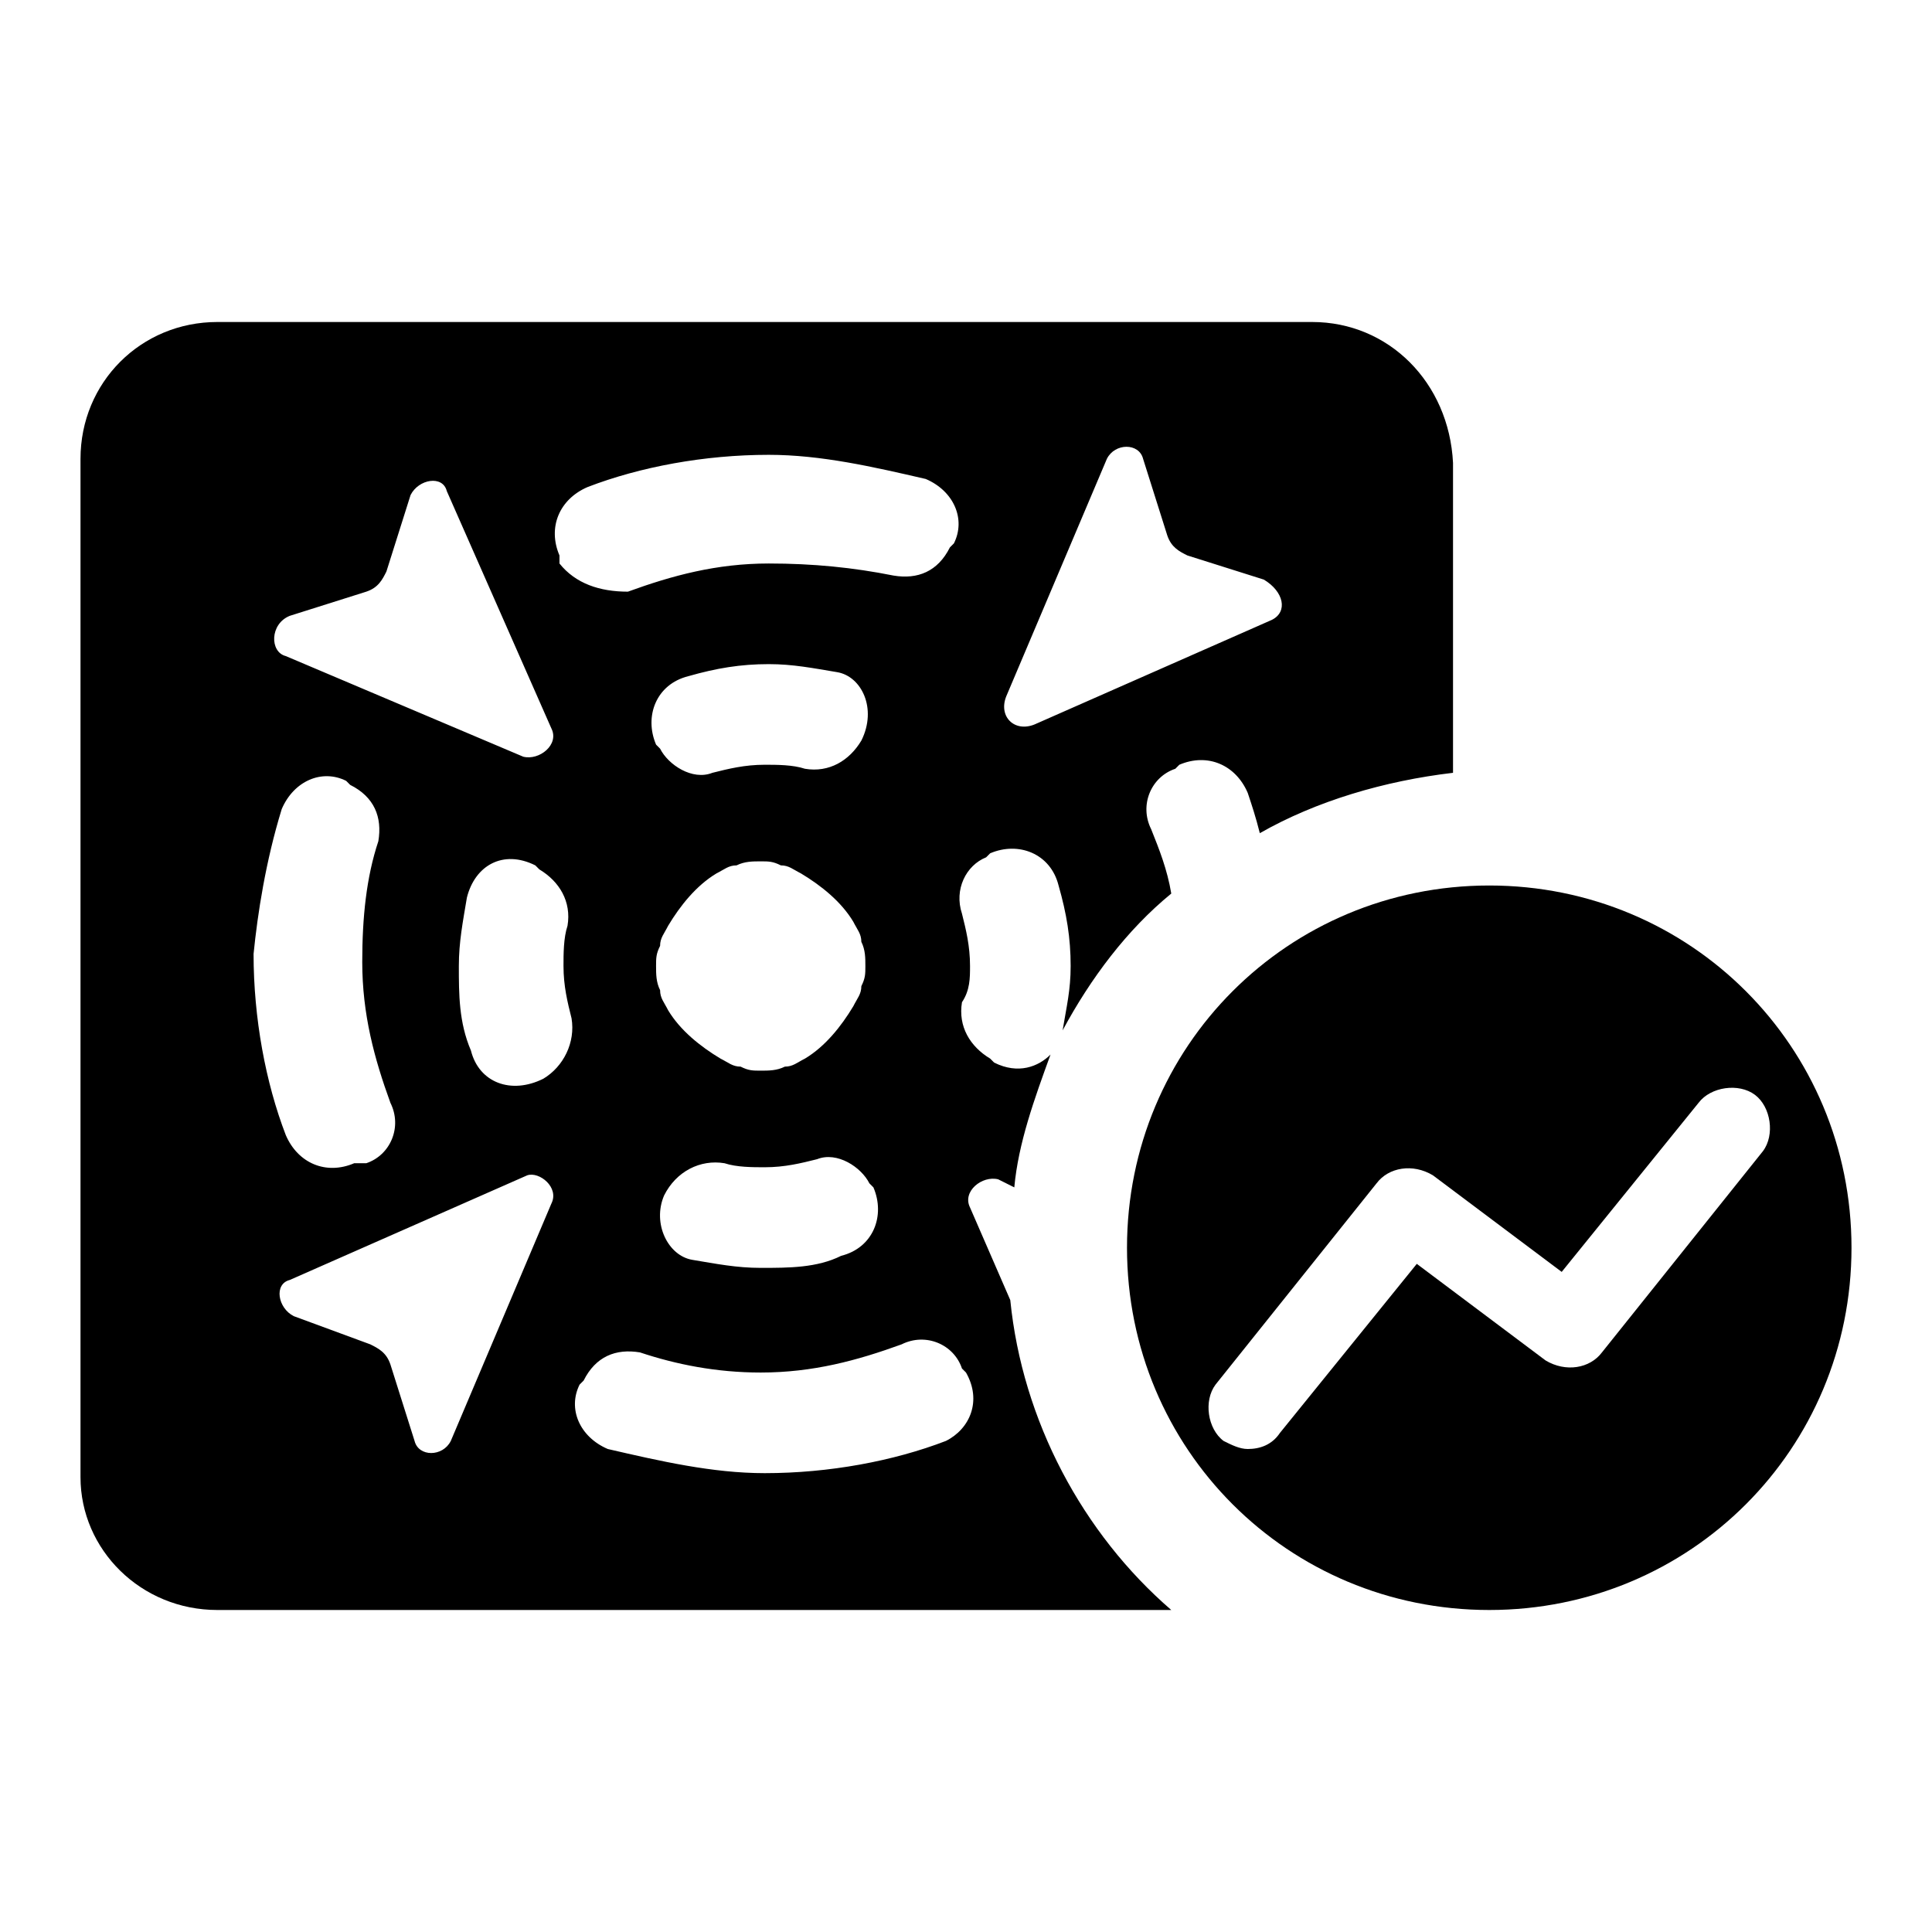
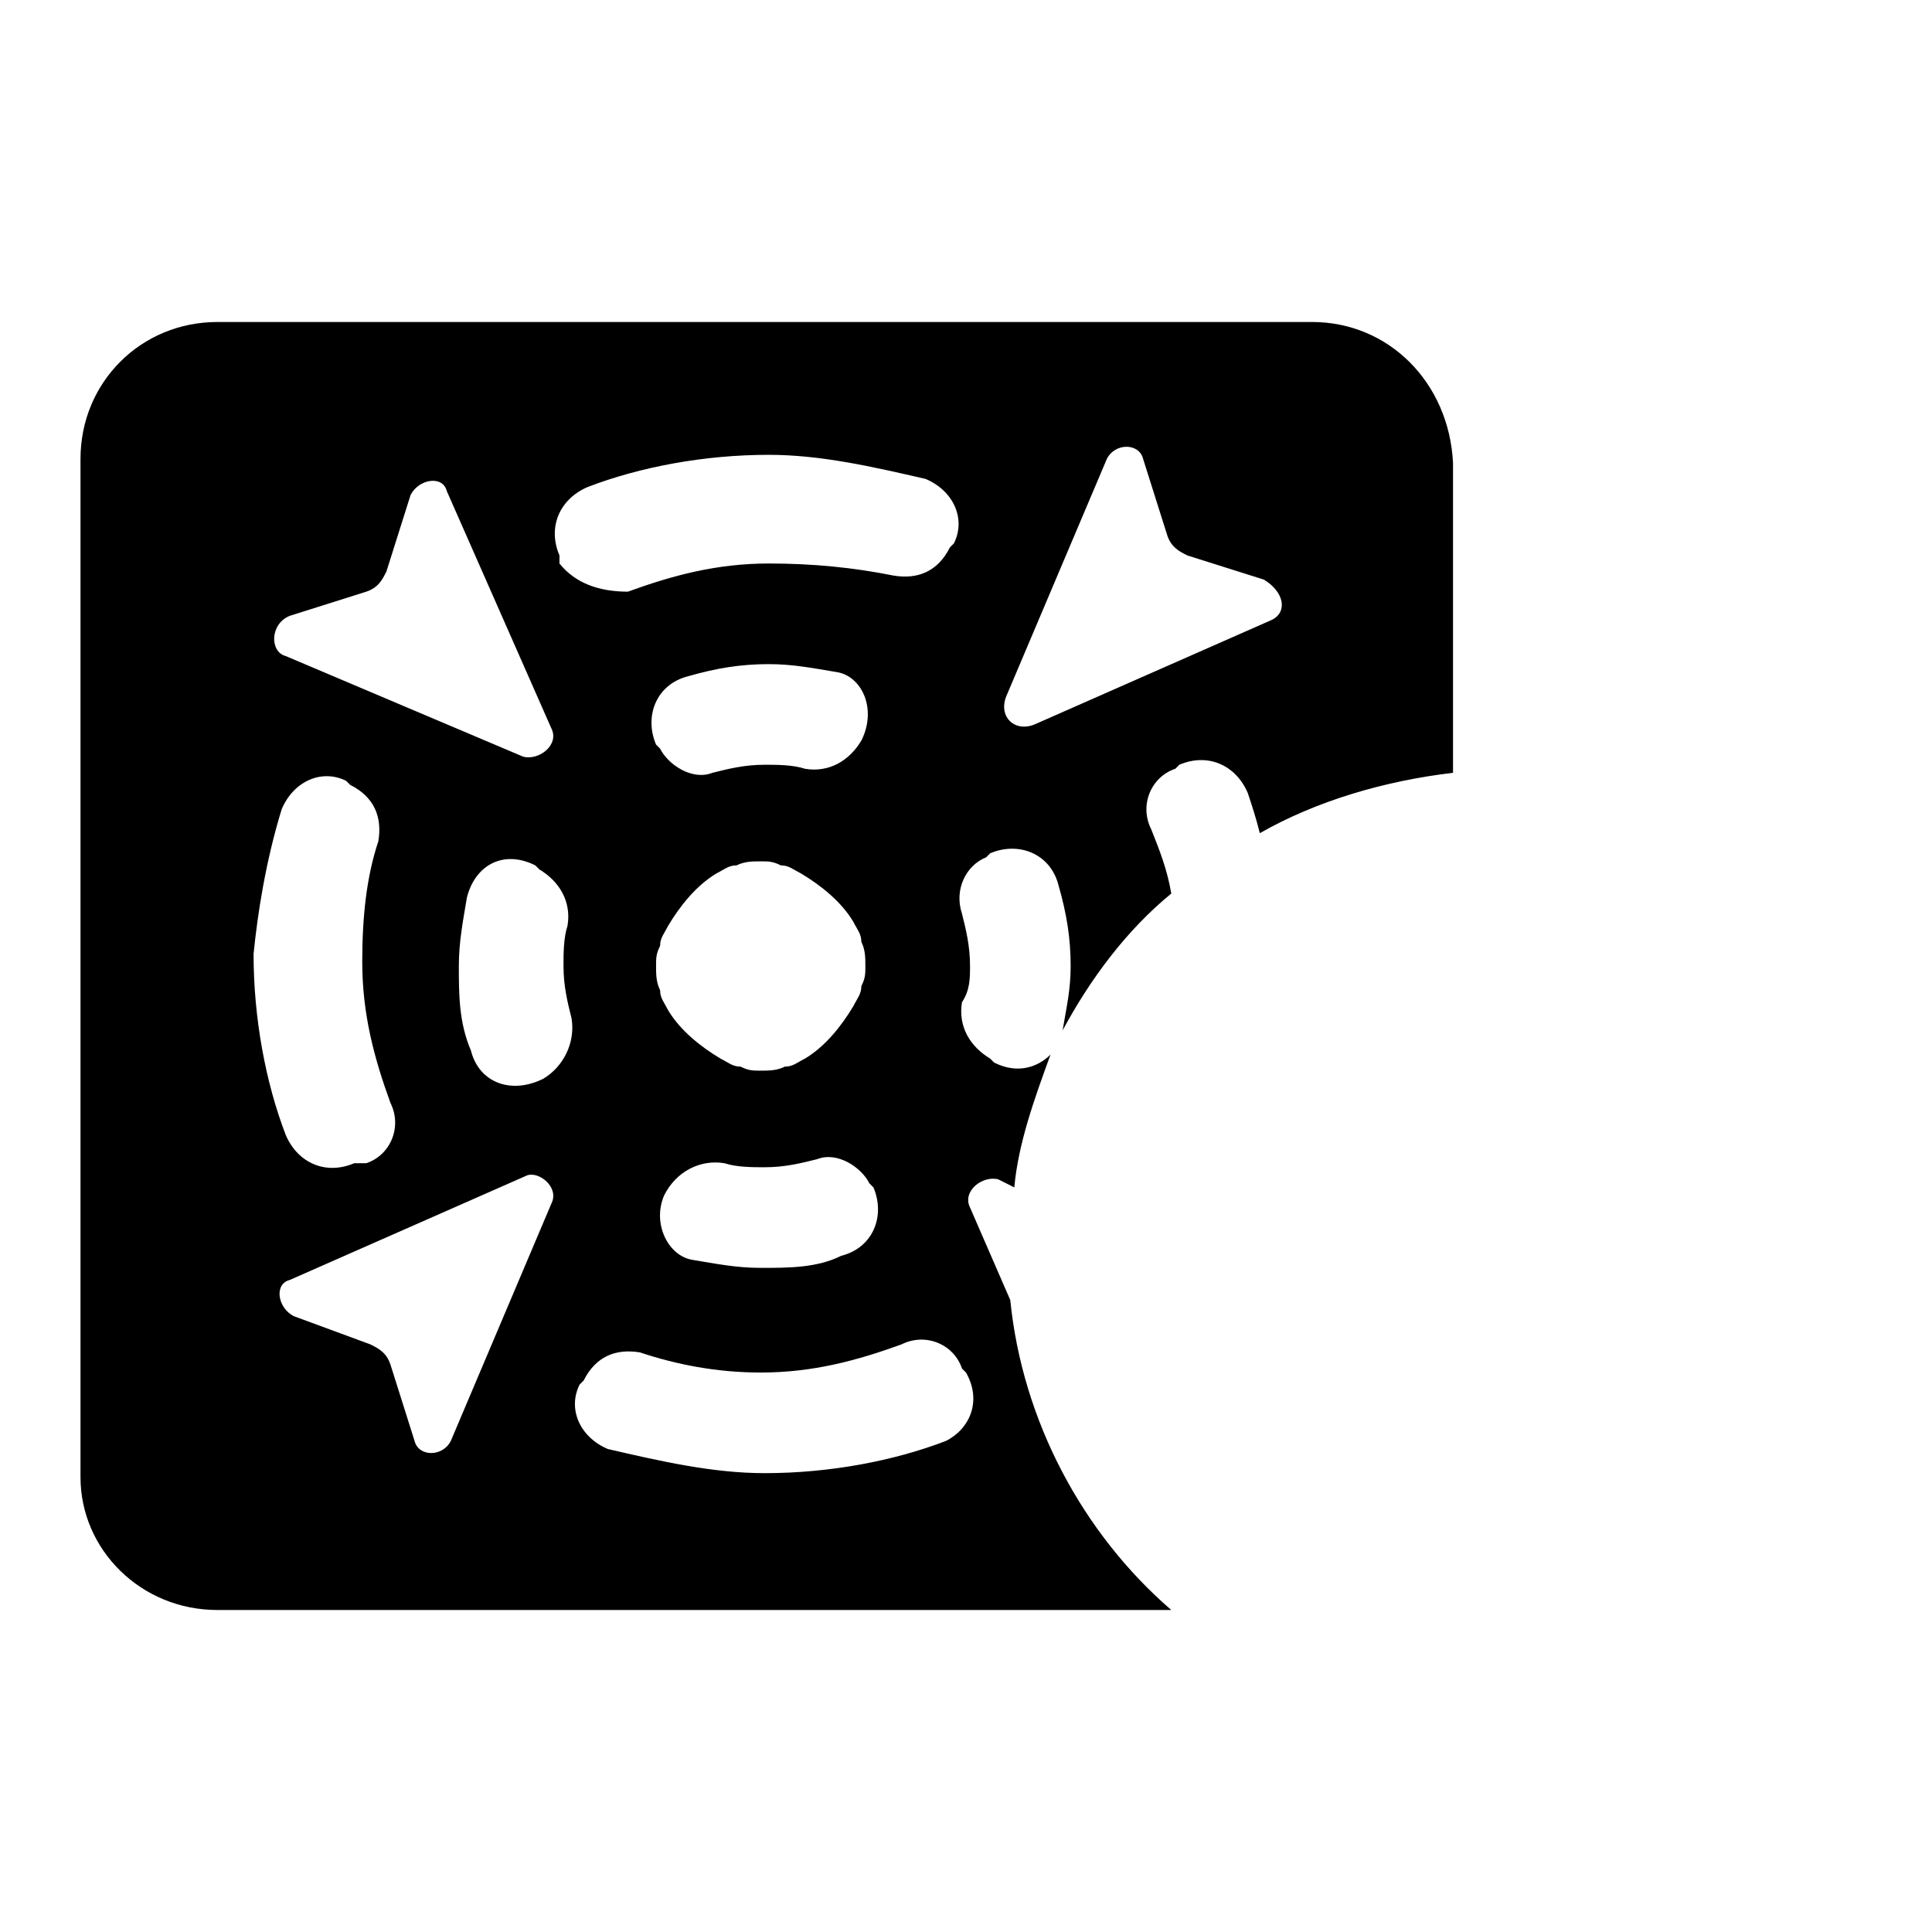
<svg xmlns="http://www.w3.org/2000/svg" t="1684822651666" class="icon" viewBox="0 0 1024 1024" version="1.1" p-id="21097" width="200" height="200">
  <path d="M535.467 689.067l-21.333-49.067c-4.267-8.533 6.4-17.067 14.933-14.933l8.533 4.267c2.133-23.467 10.667-46.933 19.2-70.4-6.4 6.4-17.067 10.667-29.867 4.267l-2.133-2.133c-10.667-6.4-17.067-17.067-14.933-29.867 4.267-6.4 4.267-12.8 4.267-19.2 0-10.667-2.133-19.2-4.267-27.733-4.267-12.8 2.133-25.6 12.8-29.867l2.133-2.133c14.933-6.4 32 0 36.267 17.067 4.267 14.933 6.4 27.733 6.4 42.667 0 12.8-2.133 21.333-4.267 34.133 14.933-27.733 34.133-53.333 57.6-72.533-2.133-12.8-6.4-23.467-10.667-34.133-6.4-12.8 0-27.733 12.8-32l2.133-2.133c14.933-6.4 29.867 0 36.267 14.933 2.133 6.4 4.267 12.8 6.4 21.333 29.867-17.067 66.133-27.733 102.4-32v-164.267C768 202.667 736 170.667 695.467 170.667H115.2C74.667 170.667 42.667 202.667 42.667 243.2v539.733C42.667 821.333 74.667 853.333 115.2 853.333h505.6c-46.933-40.533-78.933-100.267-85.333-164.267z m-2.133-320l53.333-125.867c4.267-8.533 17.067-8.533 19.2 0l12.8 40.533c2.133 6.4 6.4 8.533 10.667 10.667l40.533 12.8c10.667 6.4 12.8 17.067 4.267 21.333L548.267 384c-10.667 4.267-19.2-4.267-14.933-14.933z m-379.733-42.667l40.533-12.8c6.4-2.133 8.533-6.4 10.667-10.667l12.8-40.533c4.267-8.533 17.067-10.667 19.2-2.133l55.467 125.867c4.267 8.533-6.4 17.067-14.933 14.933l-125.867-53.333c-8.533-2.133-8.533-17.067 2.133-21.333zM149.333 428.8c6.4-14.933 21.333-21.333 34.133-14.933l2.133 2.133c12.8 6.4 17.067 17.067 14.933 29.867-6.4 19.2-8.533 40.533-8.533 64 0 27.733 6.4 51.2 14.933 74.667 6.4 12.8 0 27.733-12.8 32h-6.4c-14.933 6.4-29.867 0-36.267-14.933-10.667-27.733-17.067-61.867-17.067-96 2.133-21.333 6.4-49.067 14.933-76.8z m142.933 209.067l-53.333 125.867c-4.267 8.533-17.067 8.533-19.2 0l-12.8-40.533c-2.133-6.4-6.4-8.533-10.667-10.667l-40.533-14.933c-8.533-4.267-10.667-17.067-2.133-19.2l125.867-55.467c6.4-2.133 17.067 6.4 12.8 14.933z m-4.267-66.133c-17.067 8.533-34.133 2.133-38.4-14.933-6.4-14.933-6.4-29.867-6.4-44.8 0-12.8 2.133-23.467 4.267-36.267 4.267-17.067 19.2-25.6 36.267-17.067l2.133 2.133c10.667 6.4 17.067 17.067 14.933 29.867-2.133 6.4-2.133 14.933-2.133 21.333 0 10.667 2.133 19.2 4.267 27.733 2.133 12.8-4.267 25.6-14.933 32z m8.533-273.067v-4.267c-6.4-14.933 0-29.867 14.933-36.267 27.733-10.667 61.867-17.067 96-17.067 27.733 0 55.467 6.4 83.2 12.8 14.933 6.4 21.333 21.333 14.933 34.133l-2.133 2.133c-6.4 12.8-17.067 17.067-29.867 14.933-21.333-4.267-42.667-6.4-66.133-6.4-27.733 0-51.2 6.4-74.667 14.933-14.933 0-27.733-4.267-36.267-14.933z m160 93.867c-6.4 10.667-17.067 17.067-29.867 14.933-6.4-2.133-14.933-2.133-21.333-2.133-10.667 0-19.2 2.133-27.733 4.267-10.667 4.267-23.467-4.267-27.733-12.8l-2.133-2.133c-6.4-14.933 0-32 17.067-36.267 14.933-4.267 27.733-6.4 42.667-6.4 12.8 0 23.467 2.133 36.267 4.267 12.8 2.133 21.333 19.2 12.8 36.267z m2.133 119.467c0 4.267 0 6.4-2.133 10.667 0 4.267-2.133 6.4-4.267 10.667-6.4 10.667-14.933 21.333-25.6 27.733-4.267 2.133-6.4 4.267-10.667 4.267-4.267 2.133-8.533 2.133-12.8 2.133s-6.4 0-10.667-2.133c-4.267 0-6.4-2.133-10.667-4.267-10.667-6.4-21.333-14.933-27.733-25.6-2.133-4.267-4.267-6.4-4.267-10.667-2.133-4.267-2.133-8.533-2.133-12.8s0-6.4 2.133-10.667c0-4.267 2.133-6.4 4.267-10.667 6.4-10.667 14.933-21.333 25.6-27.733 4.267-2.133 6.4-4.267 10.667-4.267 4.267-2.133 8.533-2.133 12.8-2.133s6.4 0 10.667 2.133c4.267 0 6.4 2.133 10.667 4.267 10.667 6.4 21.333 14.933 27.733 25.6 2.133 4.267 4.267 6.4 4.267 10.667 2.133 4.267 2.133 8.533 2.133 12.8z m-106.667 121.6c6.4-12.8 19.2-19.2 32-17.067 6.4 2.133 14.933 2.133 21.333 2.133 10.667 0 19.2-2.133 27.733-4.267 10.667-4.267 23.467 4.267 27.733 12.8l2.133 2.133c6.4 14.933 0 32-17.067 36.267-12.8 6.4-27.733 6.4-42.667 6.4-12.8 0-23.467-2.133-36.267-4.267-12.8-2.133-21.333-19.2-14.933-34.133z m149.333 130.133c-27.733 10.667-61.867 17.067-96 17.067-27.733 0-55.467-6.4-83.2-12.8-14.933-6.4-21.333-21.333-14.933-34.133l2.133-2.133c6.4-12.8 17.067-17.067 29.867-14.933 19.2 6.4 40.533 10.667 64 10.667 27.733 0 51.2-6.4 74.667-14.933 12.8-6.4 27.733 0 32 12.8l2.133 2.133c8.533 14.933 2.133 29.867-10.667 36.267z" p-id="21098" />
-   <path d="M789.333 469.333c-106.667 0-192 85.333-192 192s85.333 192 192 192 192-85.333 192-192-85.333-192-192-192z m59.733 247.467c-6.4 8.533-19.2 10.667-29.867 4.267l-68.267-51.2-72.533 89.6c-4.267 6.4-10.667 8.533-17.067 8.533-4.267 0-8.533-2.133-12.8-4.267-8.533-6.4-10.667-21.333-4.267-29.867l85.333-106.667c6.4-8.533 19.2-10.667 29.867-4.267l68.267 51.2 72.533-89.6c6.4-8.533 21.333-10.667 29.867-4.267 8.533 6.4 10.667 21.333 4.267 29.867l-85.333 106.667z" p-id="21099" />
</svg>